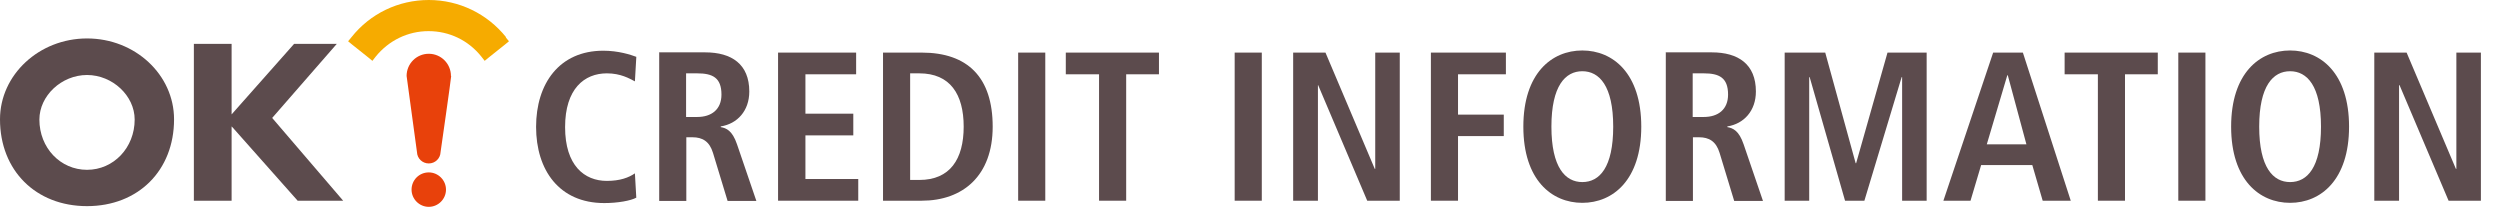
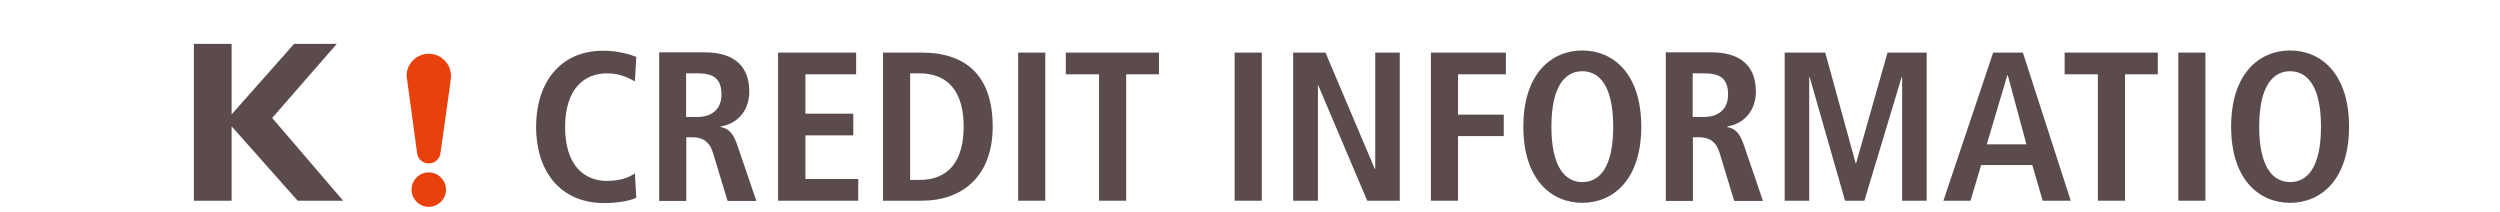
<svg xmlns="http://www.w3.org/2000/svg" viewBox="0 0 106 9" fill="none">
-   <path d="M3.69 7.2C2.56 7.2 1.67 6.27 1.67 5.07C1.67 4.06 2.61 3.18 3.69 3.18C4.77 3.18 5.71 4.06 5.71 5.07C5.71 6.26 4.82 7.2 3.69 7.2ZM3.69 1.63C1.66 1.63 0 3.17 0 5.06C0 7.23 1.52 8.74 3.69 8.74C5.86 8.74 7.38 7.23 7.38 5.06C7.38 3.17 5.73 1.63 3.69 1.63Z" fill="#5C4B4D" />
  <path d="M12.62 8.51H14.55L11.54 5L11.55 4.99L14.28 1.86H12.47L9.82 4.85V1.86H8.22V8.51H9.82V5.36L9.86 5.4L12.62 8.51Z" fill="#5C4B4D" />
-   <path d="M21.46 1.58C20.66 0.58 19.46 0 18.18 0C16.9 0 15.7 0.57 14.9 1.58L14.76 1.75L14.93 1.89L15.62 2.44L15.79 2.58L15.93 2.4C16.48 1.72 17.29 1.32 18.17 1.32C19.05 1.32 19.86 1.71 20.41 2.4L20.55 2.58L20.72 2.44L21.41 1.89L21.58 1.75L21.44 1.58H21.46Z" fill="#F6AB00" />
  <path d="M18.18 7.31C17.77 7.31 17.45 7.64 17.45 8.04C17.45 8.44 17.78 8.77 18.18 8.77C18.58 8.77 18.91 8.44 18.91 8.04C18.91 7.64 18.58 7.31 18.18 7.31Z" fill="#E8410B" />
  <path d="M19.12 3.22C19.12 2.7 18.7 2.28 18.18 2.28C17.66 2.28 17.24 2.7 17.24 3.22L17.68 6.45C17.69 6.72 17.91 6.93 18.18 6.93C18.45 6.93 18.67 6.72 18.68 6.45C18.68 6.45 19.13 3.32 19.13 3.22" fill="#E8410B" />
  <path d="M26.98 8.38C26.75 8.51 26.19 8.61 25.62 8.61C23.71 8.61 22.73 7.21 22.73 5.38C22.73 3.55 23.71 2.15 25.58 2.15C26.22 2.15 26.74 2.32 26.98 2.41L26.92 3.45C26.69 3.33 26.32 3.11 25.73 3.11C24.78 3.11 23.96 3.76 23.96 5.39C23.96 7.02 24.78 7.67 25.73 7.67C26.29 7.67 26.66 7.53 26.92 7.35L26.98 8.4V8.38Z" fill="#5C4B4D" />
  <path d="M29.56 4.96C30.17 4.96 30.59 4.64 30.59 4.01C30.59 3.29 30.21 3.11 29.56 3.11H29.09V4.96H29.56ZM27.94 2.22H29.9C31.02 2.22 31.77 2.72 31.77 3.88C31.77 4.7 31.26 5.25 30.56 5.36V5.39C30.79 5.43 31.05 5.53 31.25 6.12L32.07 8.52H30.85L30.23 6.48C30.08 5.99 29.78 5.82 29.36 5.82H29.1V8.52H27.95V2.23L27.94 2.22Z" fill="#5C4B4D" />
  <path d="M32.99 2.23H36.3V3.15H34.15V4.82H36.18V5.74H34.15V7.59H36.39V8.51H32.99V2.23Z" fill="#5C4B4D" />
  <path d="M38.59 7.63H38.98C40.28 7.63 40.86 6.75 40.86 5.37C40.86 3.99 40.28 3.11 38.98 3.11H38.59V7.63ZM37.44 2.23H39.08C41.04 2.23 42.09 3.29 42.09 5.37C42.09 7.45 40.83 8.51 39.08 8.51H37.44V2.23Z" fill="#5C4B4D" />
  <path d="M44.32 2.23H43.17V8.51H44.32V2.23Z" fill="#5C4B4D" />
  <path d="M46.6 3.15H45.19V2.23H49.14V3.15H47.75V8.51H46.6V3.15Z" fill="#5C4B4D" />
  <path d="M53.5 2.23H52.35V8.51H53.5V2.23Z" fill="#5C4B4D" />
  <path d="M54.83 2.23H56.2L58.29 7.16H58.31V2.23H59.35V8.51H57.97L55.89 3.61H55.88V8.51H54.83V2.23Z" fill="#5C4B4D" />
  <path d="M60.67 2.23H63.85V3.15H61.82V4.86H63.76V5.77H61.82V8.51H60.67V2.23Z" fill="#5C4B4D" />
  <path d="M67.09 7.72C67.82 7.72 68.4 7.1 68.4 5.37C68.4 3.64 67.81 3.02 67.09 3.02C66.37 3.02 65.78 3.64 65.78 5.37C65.78 7.1 66.37 7.72 67.09 7.72ZM67.09 2.14C68.39 2.14 69.59 3.11 69.59 5.37C69.59 7.63 68.39 8.6 67.09 8.6C65.79 8.6 64.59 7.63 64.59 5.37C64.59 3.11 65.79 2.14 67.09 2.14Z" fill="#5C4B4D" />
  <path d="M72.24 4.96C72.85 4.96 73.27 4.64 73.27 4.01C73.27 3.29 72.89 3.11 72.24 3.11H71.77V4.96H72.24ZM70.62 2.22H72.58C73.7 2.22 74.45 2.72 74.45 3.88C74.45 4.7 73.94 5.25 73.24 5.36V5.39C73.47 5.43 73.73 5.53 73.93 6.12L74.75 8.52H73.53L72.91 6.48C72.76 5.99 72.46 5.82 72.04 5.82H71.78V8.52H70.63V2.23L70.62 2.22Z" fill="#5C4B4D" />
  <path d="M80.65 3.27H80.63L79.05 8.51H78.23L76.73 3.27H76.71V8.51H75.67V2.23H77.39L78.68 6.92H78.7L80.03 2.23H81.69V8.51H80.65V3.27Z" fill="#5C4B4D" />
  <path d="M85.92 6.12L85.13 3.19H85.11L84.24 6.12H85.91H85.92ZM86.16 7H84L83.55 8.51H82.4L84.51 2.23H85.77L87.8 8.51H86.61L86.17 7H86.16Z" fill="#5C4B4D" />
  <path d="M88.95 3.15H87.54V2.23H91.49V3.15H90.1V8.51H88.95V3.15Z" fill="#5C4B4D" />
  <path d="M93.51 2.23H92.36V8.51H93.51V2.23Z" fill="#5C4B4D" />
  <path d="M97.1 7.72C97.83 7.72 98.41 7.1 98.41 5.37C98.41 3.64 97.82 3.02 97.1 3.02C96.38 3.02 95.79 3.64 95.79 5.37C95.79 7.1 96.38 7.72 97.1 7.72ZM97.1 2.14C98.4 2.14 99.6 3.11 99.6 5.37C99.6 7.63 98.4 8.6 97.1 8.6C95.8 8.6 94.6 7.63 94.6 5.37C94.6 3.11 95.8 2.14 97.1 2.14Z" fill="#5C4B4D" />
-   <path d="M100.67 2.23H102.04L104.13 7.16H104.15V2.23H105.19V8.51H103.82L101.74 3.61H101.72V8.51H100.67V2.23Z" fill="#5C4B4D" />
</svg>